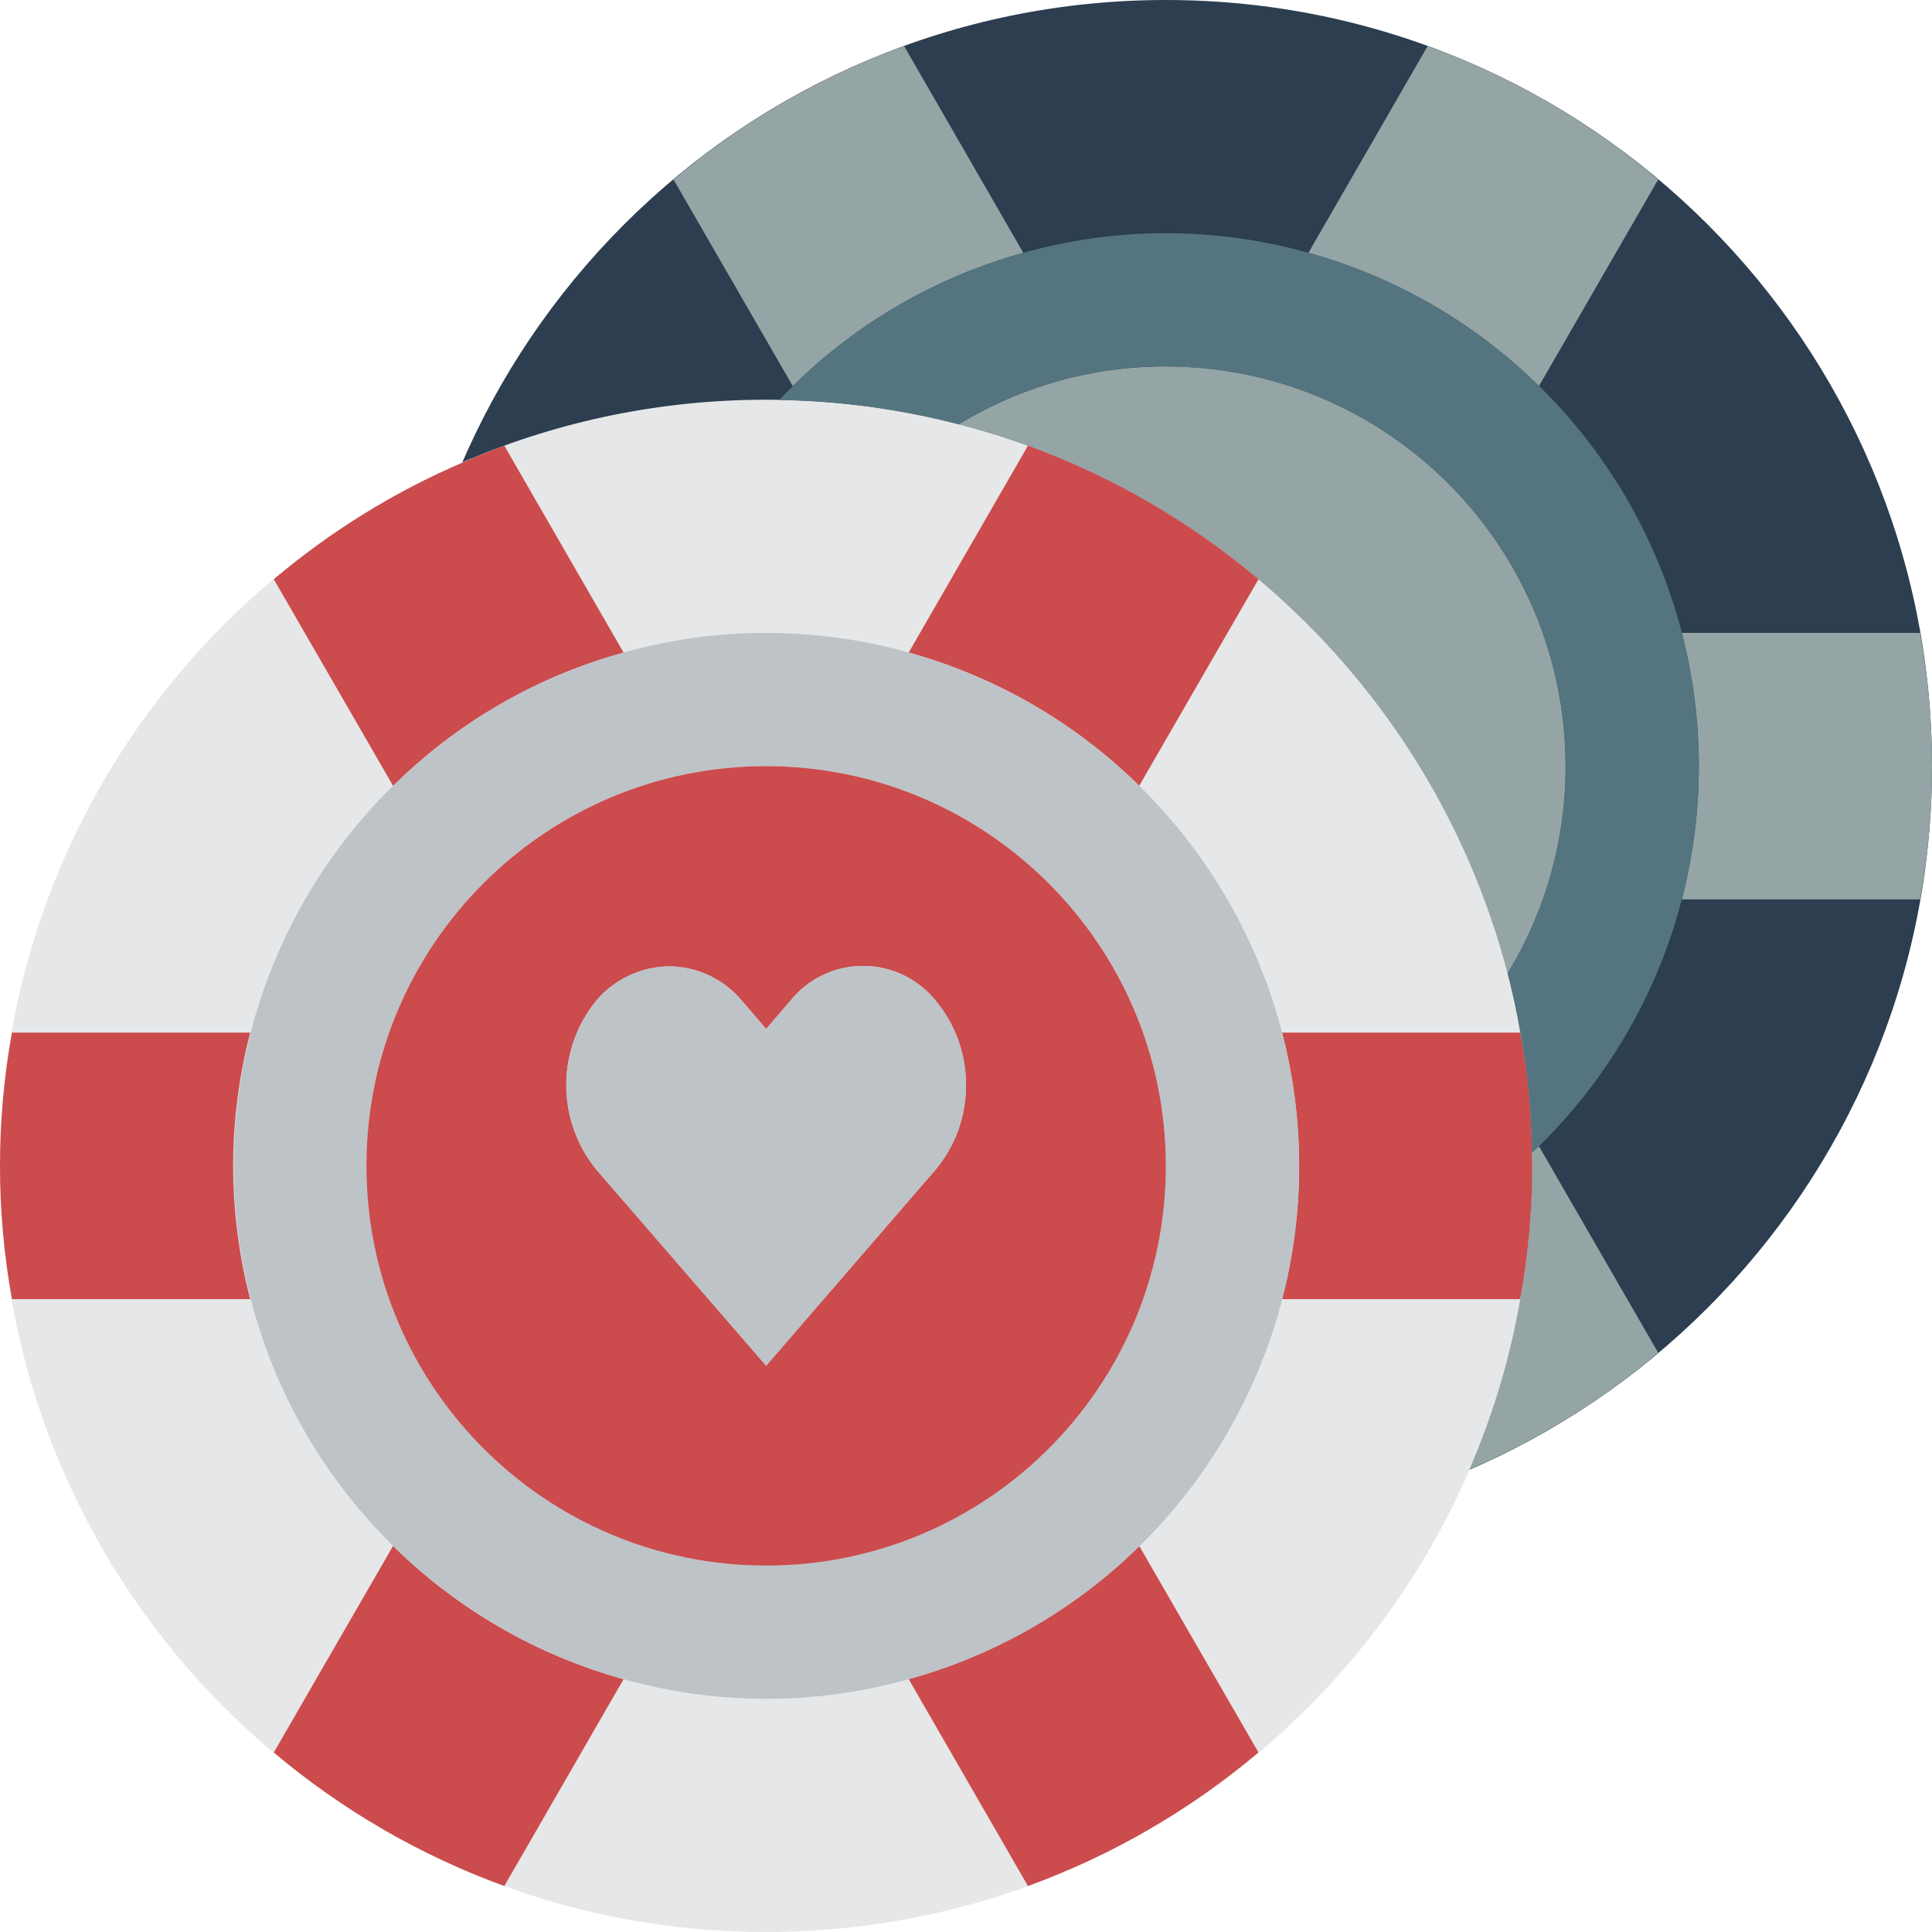
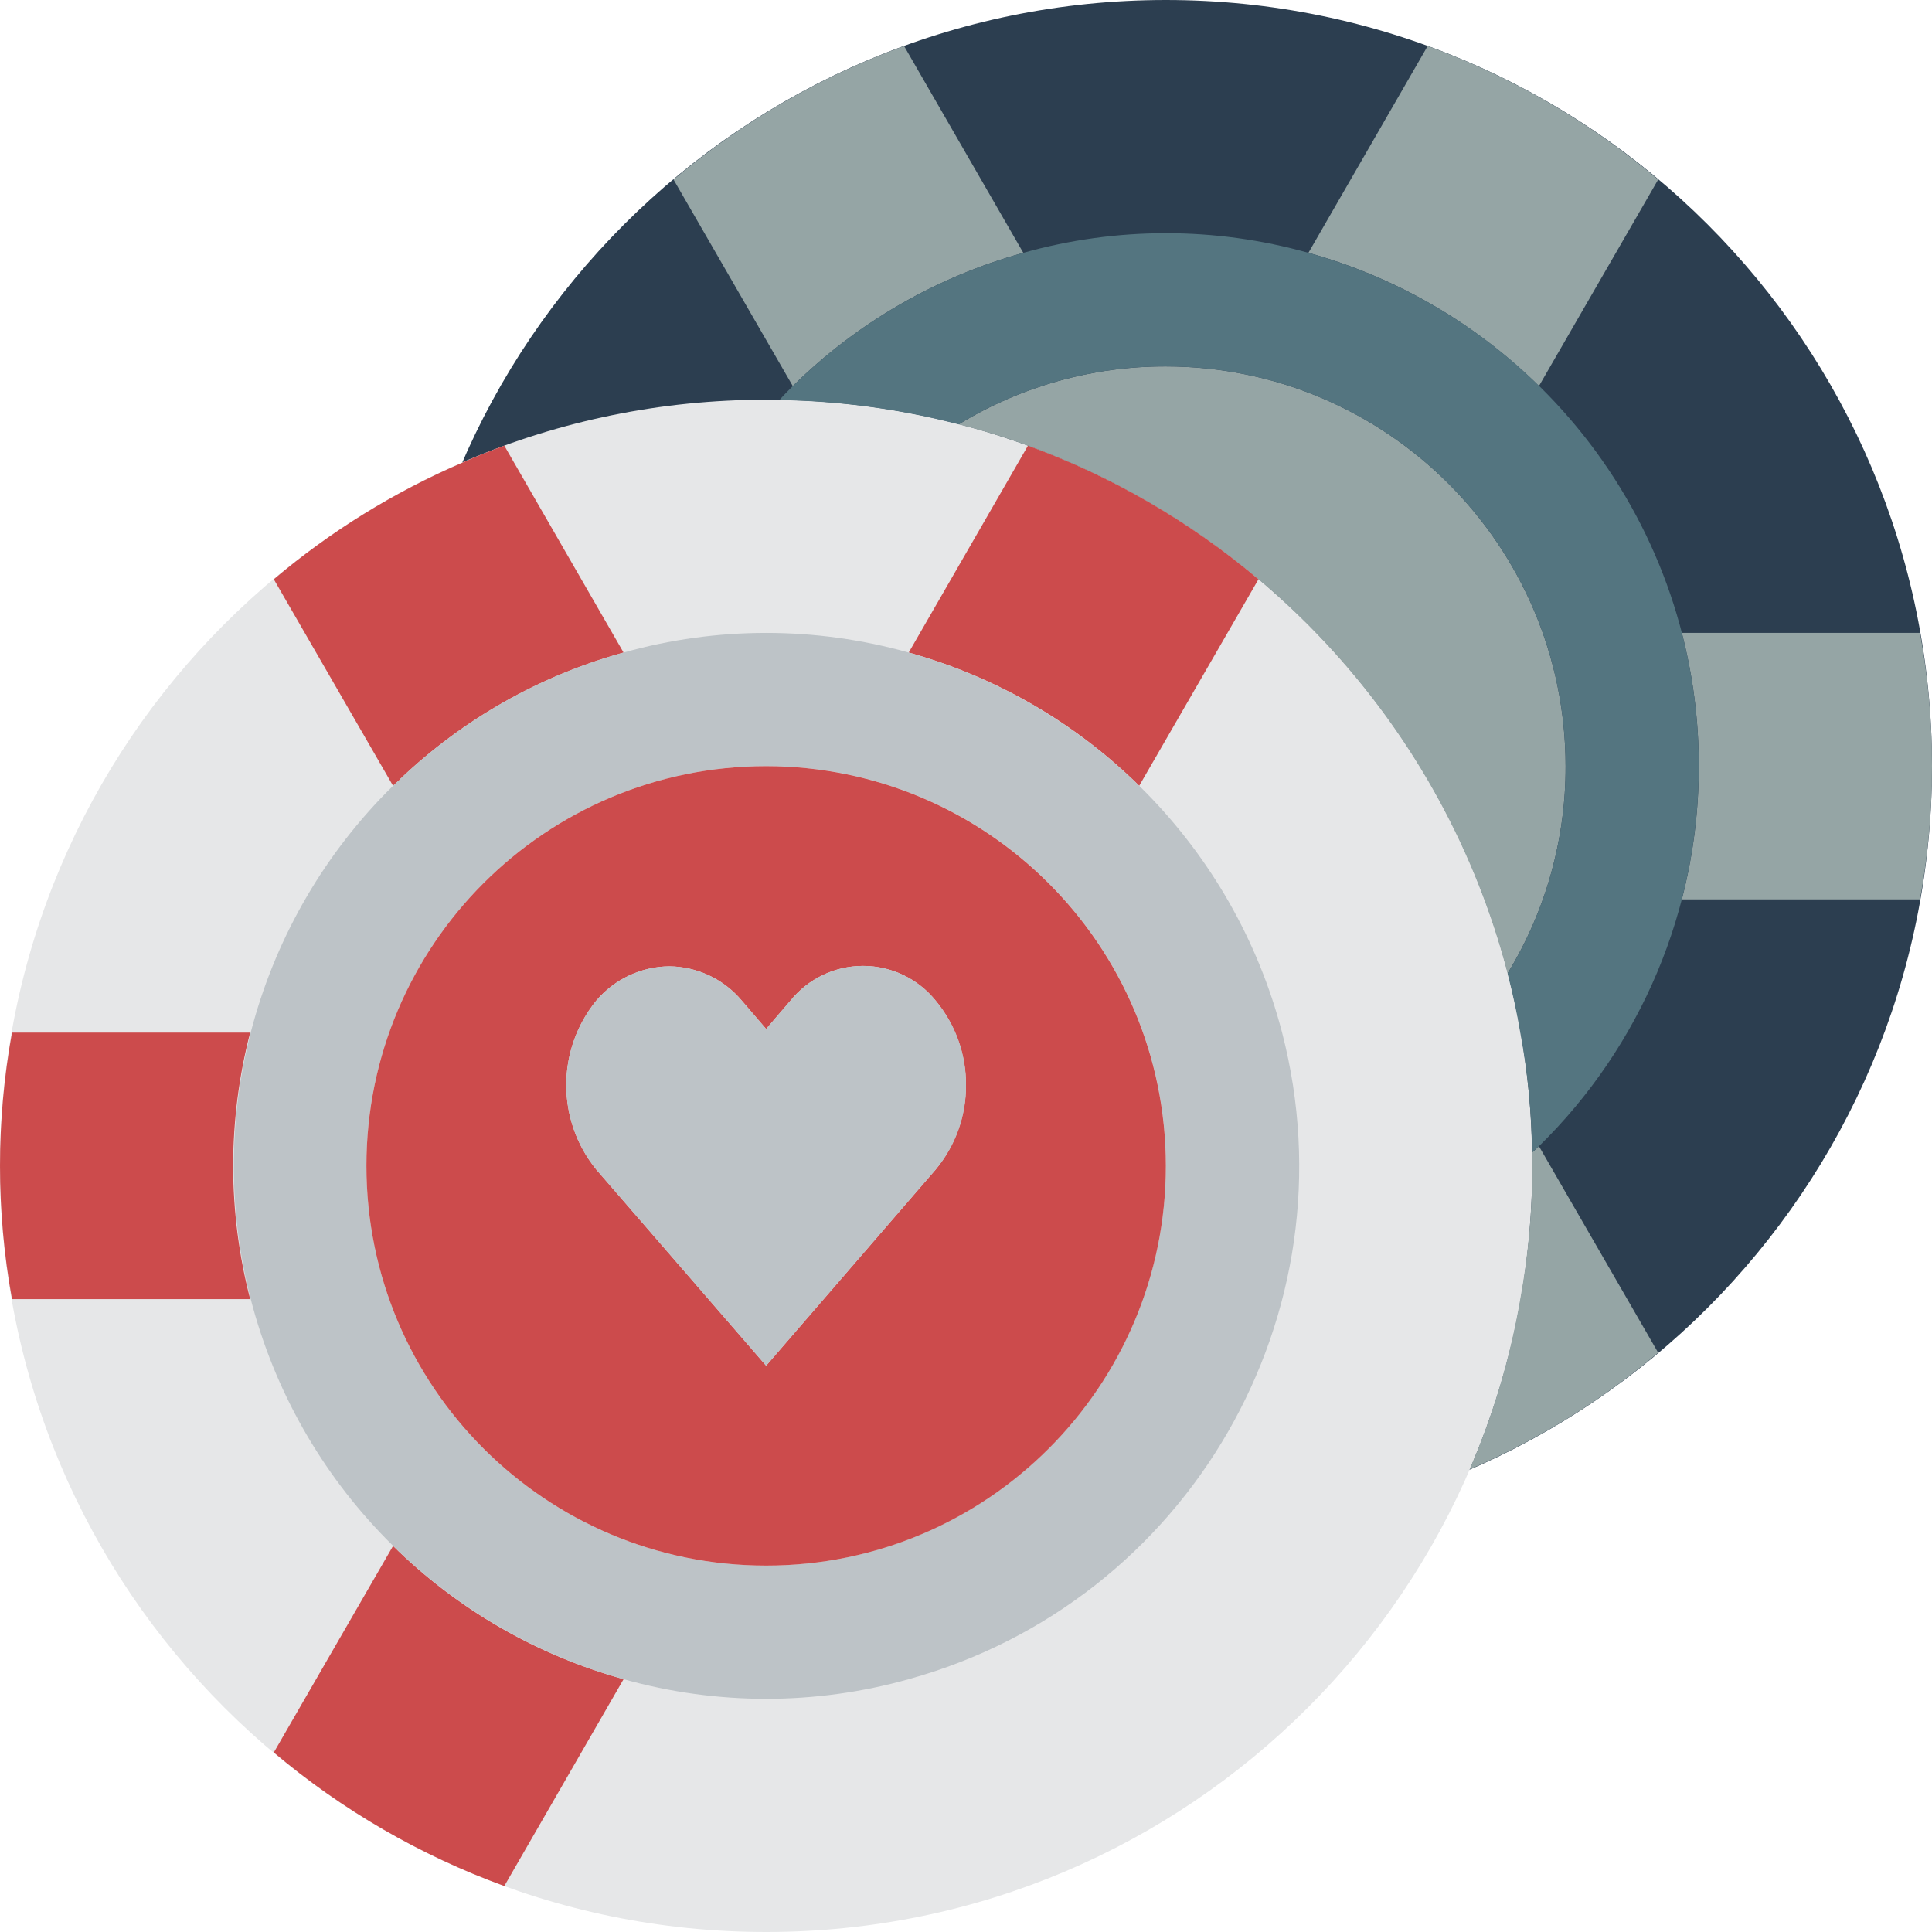
<svg xmlns="http://www.w3.org/2000/svg" height="512pt" viewBox="0 0 512.001 512" width="512pt">
  <path d="m512 203.035c0 112.133-90.902 203.035-203.035 203.035-112.133 0-203.035-90.902-203.035-203.035 0-112.133 90.902-203.035 203.035-203.035 112.133 0 203.035 90.902 203.035 203.035zm0 0" fill="#2c3e50" />
-   <path d="m406.07 308.965c0 112.133-90.902 203.035-203.035 203.035-112.133 0-203.035-90.902-203.035-203.035 0-112.133 90.902-203.035 203.035-203.035 112.133 0 203.035 90.902 203.035 203.035zm0 0" fill="#e6e7e8" />
+   <path d="m406.07 308.965c0 112.133-90.902 203.035-203.035 203.035-112.133 0-203.035-90.902-203.035-203.035 0-112.133 90.902-203.035 203.035-203.035 112.133 0 203.035 90.902 203.035 203.035z" fill="#e6e7e8" />
  <g fill="#cc4b4c">
-     <path d="m333.508 464.418c-18.129 15.297-38.805 27.277-61.09 35.398l-31.602-54.816c23.039-6.371 44.066-18.527 61.086-35.312zm0 0" />
    <path d="m165.254 445-31.605 54.816c-22.281-8.121-42.961-20.102-61.086-35.398l31.602-54.73c17.023 16.785 38.051 28.941 61.09 35.312zm0 0" />
    <path d="m61.793 308.965c.008 11.914 1.52 23.777 4.504 35.312h-63.117c-4.238-23.352-4.238-47.273 0-70.621h63.117c-2.984 11.531-4.496 23.398-4.504 35.309zm0 0" />
    <path d="m165.254 172.934c-22.207 6.129-42.555 17.652-59.234 33.543v.09c-.617.527-1.234 1.059-1.855 1.676l-31.602-54.73c15.039-12.711 31.875-23.121 49.965-30.895 3.621-1.68 7.328-3.09 11.121-4.504zm0 0" />
-     <path d="m406.07 308.965c.016 11.844-1.047 23.664-3.18 35.312h-63.117c6.004-23.16 6.004-47.465 0-70.621h63.117c1.969 10.48 3.004 21.113 3.09 31.777.09 1.148.09 2.383.09 3.531zm0 0" />
  </g>
  <path d="m271.184 67c-23.039 6.375-44.066 18.527-61.086 35.312l-31.605-54.73c18.129-15.297 38.805-27.277 61.09-35.398zm0 0" fill="#95a5a5" />
  <path d="m439.438 47.582-31.602 54.73c-17.02-16.785-38.051-28.938-61.09-35.312l31.605-54.816c22.281 8.121 42.961 20.102 61.086 35.398zm0 0" fill="#95a5a5" />
  <path d="m439.438 358.488c-15.039 12.711-31.875 23.121-49.965 30.898 6.246-14.453 10.75-29.598 13.418-45.109 2.133-11.648 3.195-23.469 3.18-35.312 0-1.148 0-2.383-.09-3.531.617-.527 1.238-1.059 1.855-1.676zm0 0" fill="#95a5a5" />
  <path d="m512 203.035c.02 11.844-1.047 23.66-3.176 35.309h-63.117c6-23.156 6-47.461 0-70.621h63.117c2.129 11.652 3.195 23.469 3.176 35.312zm0 0" fill="#95a5a5" />
  <path d="m414.898 203.035c.047 19.371-5.27 38.375-15.363 54.906-16.914-64.613-64.398-116.852-127.117-139.828-6.016-2.203-12.145-4.086-18.359-5.648 16.531-10.094 35.539-15.41 54.906-15.359 58.484.047 105.883 47.445 105.934 105.93zm0 0" fill="#95a5a5" />
  <path d="m333.508 153.512-31.605 54.73c-17.02-16.781-38.047-28.938-61.086-35.309l31.602-54.82c22.285 8.121 42.961 20.105 61.09 35.398zm0 0" fill="#cc4b4c" />
  <path d="m339.773 273.656c-12.703-48.797-50.391-87.16-98.957-100.723-24.707-6.945-50.855-6.945-75.562 0-22.207 6.129-42.555 17.652-59.234 33.543v.09c-.617.527-1.234 1.059-1.855 1.676-35.945 35.348-50.324 87.18-37.73 135.996 12.598 48.816 50.258 87.215 98.82 100.762 24.707 6.941 50.855 6.941 75.562 0 74.215-20.543 118.254-96.797 98.957-171.344zm-136.738 141.242c-58.504 0-105.93-47.43-105.93-105.934s47.426-105.93 105.93-105.93 105.93 47.426 105.93 105.93c-.047 58.484-47.445 105.883-105.93 105.934zm0 0" fill="#bdc3c7" />
  <path d="m203.035 203.035c-58.504 0-105.93 47.426-105.93 105.93s47.426 105.934 105.93 105.934 105.93-47.43 105.93-105.934c-.047-58.484-47.445-105.883-105.93-105.93zm44.934 106.902-44.934 51.992-45.02-51.992c-10.594-13.039-10.594-31.719 0-44.758 4.82-5.691 11.871-9.008 19.332-9.09 7.434.066 14.469 3.391 19.242 9.09l6.445 7.504 6.445-7.504c4.691-5.82 11.766-9.203 19.242-9.203 7.477 0 14.551 3.383 19.246 9.203 10.707 12.996 10.707 31.762 0 44.758zm0 0" fill="#cc4b4c" />
  <path d="m256 287.602c.074 8.168-2.777 16.09-8.031 22.336l-44.934 51.992-45.02-51.992c-10.594-13.039-10.594-31.719 0-44.758 4.82-5.691 11.871-9.008 19.332-9.09 7.434.066 14.469 3.391 19.242 9.09l6.445 7.504 6.445-7.504c4.691-5.82 11.766-9.203 19.242-9.203 7.477 0 14.551 3.383 19.246 9.203 5.27 6.273 8.121 14.23 8.031 22.422zm0 0" fill="#bdc3c7" />
  <path d="m450.207 203.035c-.008 37.906-15.281 74.211-42.371 100.723-.617.617-1.238 1.148-1.855 1.676-.086-10.664-1.121-21.297-3.09-31.777-.883-5.297-2.031-10.504-3.355-15.625v-.09c10.094-16.531 15.41-35.535 15.363-54.906-.051-58.484-47.449-105.883-105.934-105.93-19.367-.051-38.375 5.266-54.906 15.359-15.516-4.043-31.461-6.207-47.492-6.445 1.059-1.234 2.293-2.473 3.531-3.707 17.02-16.785 38.047-28.938 61.086-35.312 24.711-6.941 50.855-6.941 75.562 0 61.121 16.969 103.434 72.602 103.461 136.035zm0 0" fill="#547580" />
</svg>